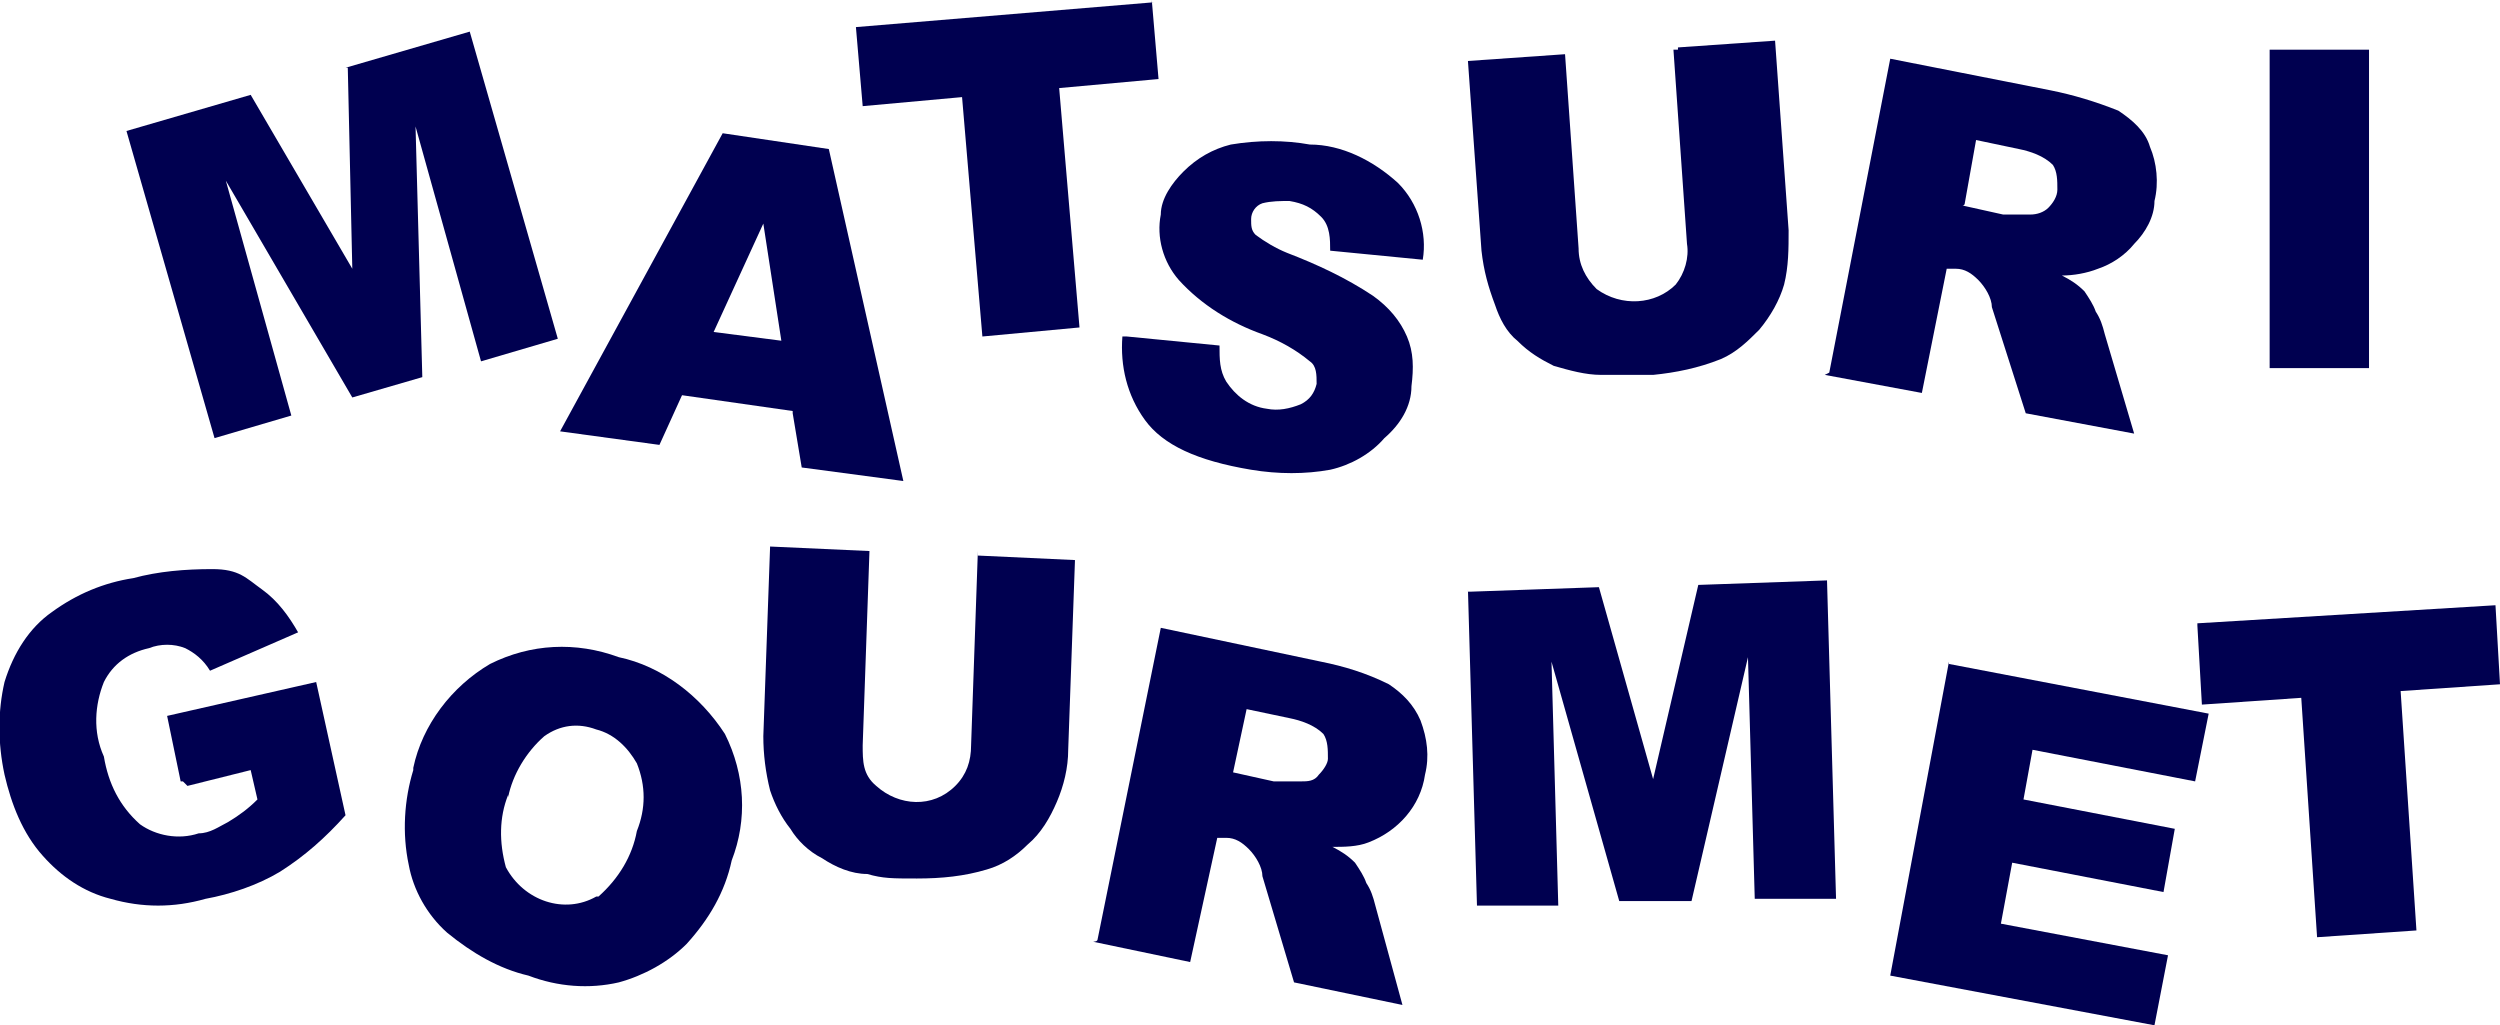
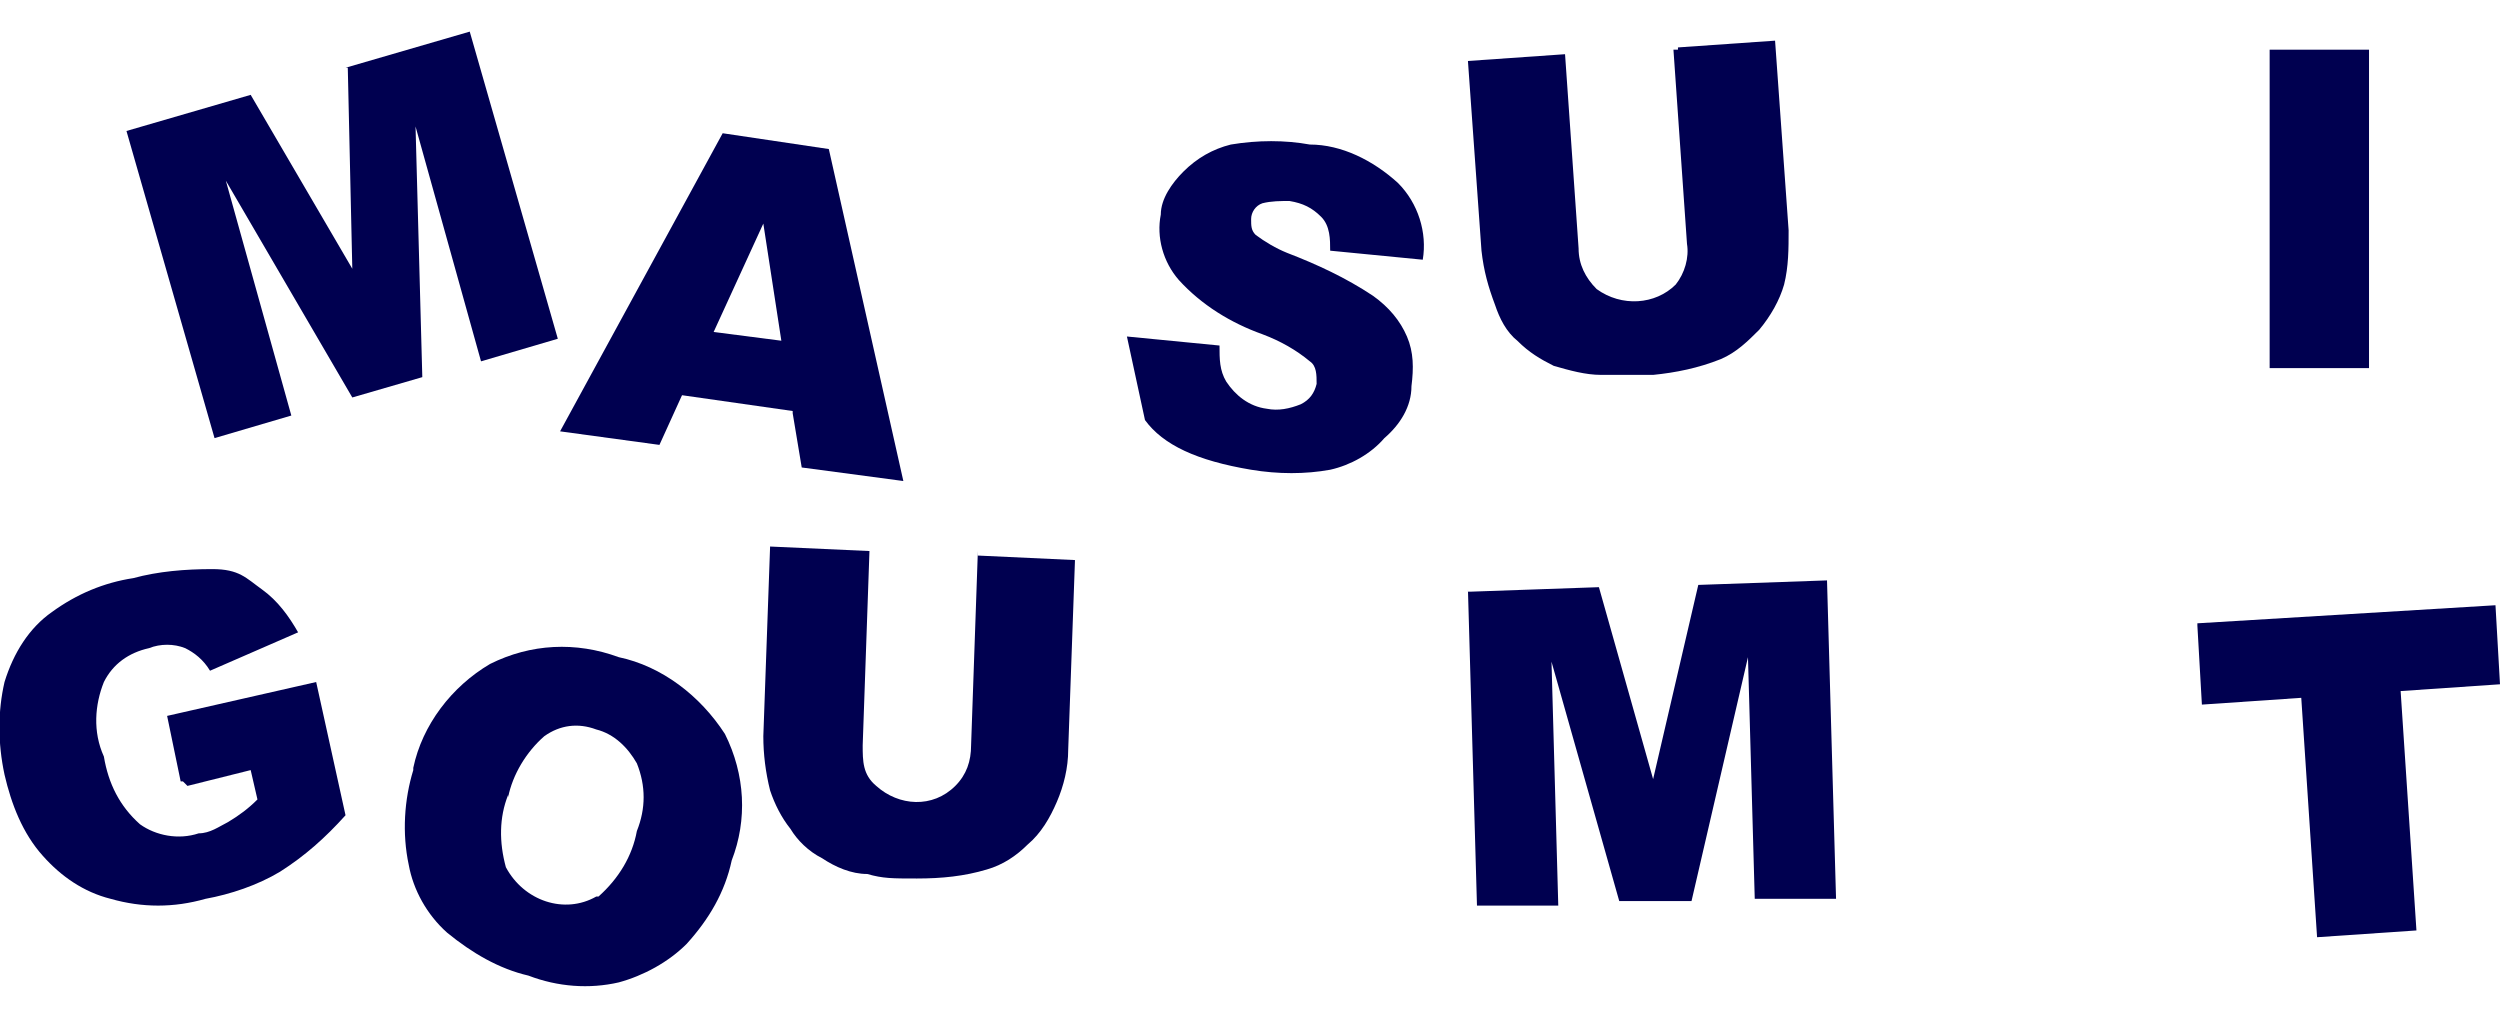
<svg xmlns="http://www.w3.org/2000/svg" id="uuid-5" width="110.7" height="45.4" version="1.1" viewBox="0 0 110.7 45.4">
  <g id="uuid-6">
    <path id="uuid-8d9ba80d-79a8-47dd-897f-4c92557f6790" d="M8,34.6l-.6-2.9,6.6-1.5,1.3,5.9c-.9,1-1.8,1.8-2.9,2.5-1,.6-2.2,1-3.3,1.2-1.4.4-2.8.4-4.2,0-1.2-.3-2.2-1-3-1.9-.9-1-1.4-2.3-1.7-3.6-.3-1.4-.3-2.8,0-4.1.4-1.3,1.1-2.4,2.1-3.1,1.1-.8,2.3-1.3,3.6-1.5,1.1-.3,2.3-.4,3.5-.4s1.5.4,2.2.9,1.2,1.2,1.6,1.9l-3.9,1.7c-.3-.5-.7-.8-1.1-1-.5-.2-1.1-.2-1.6,0-.9.2-1.6.7-2,1.5-.4,1-.5,2.2,0,3.3.2,1.2.7,2.2,1.6,3,.7.5,1.7.7,2.6.4.5,0,.9-.3,1.3-.5.5-.3.9-.6,1.3-1l-.3-1.3-2.8.7s-.2-.2-.2-.2Z" style="fill: #000050;" />
    <path id="uuid-0baeaa7c-c8ee-49a3-ba74-955b8b010918" d="M18.3,34c.4-1.9,1.7-3.6,3.4-4.6,1.8-.9,3.8-1,5.7-.3,1.9.4,3.6,1.7,4.7,3.4.9,1.8,1,3.8.3,5.6-.3,1.4-1,2.6-2,3.7-.8.8-1.9,1.4-3,1.7-1.3.3-2.7.2-4-.3-1.3-.3-2.5-1-3.6-1.9-.9-.8-1.5-1.9-1.7-3-.3-1.4-.2-2.9.2-4.2M22.5,35.2c-.4,1-.4,2.1-.1,3.2.8,1.5,2.6,2.1,4,1.3h.1c.9-.8,1.5-1.8,1.7-2.9.4-1,.4-2,0-3-.4-.7-1-1.3-1.8-1.5-.8-.3-1.6-.2-2.3.3-.8.7-1.4,1.7-1.6,2.7" style="fill: #000050;" />
    <path id="uuid-7ca583bc-f6e3-4bb5-b276-48398b54acf1" d="M43.3,24.6l4.3.2-.3,8.4c0,.8-.2,1.6-.5,2.3s-.7,1.4-1.3,1.9c-.5.5-1.1.9-1.8,1.1-1,.3-2,.4-3.1.4s-1.5,0-2.2-.2c-.7,0-1.4-.3-2-.7-.6-.3-1.1-.8-1.4-1.3-.4-.5-.7-1.1-.9-1.7-.2-.8-.3-1.6-.3-2.4l.3-8.4,4.4.2-.3,8.6c0,.7,0,1.3.6,1.8,1,.9,2.5,1,3.5,0,.5-.5.7-1.1.7-1.8l.3-8.6h0Z" style="fill: #000050;" />
-     <path id="uuid-8f9d33a7-39c3-4cc6-bbde-3105b94ce1fa" d="M48.6,41.6l2.8-13.8,7.1,1.5c1,.2,2,.5,3,1,.6.4,1.1.9,1.4,1.6.3.8.4,1.6.2,2.4-.2,1.4-1.2,2.5-2.5,3-.5.2-1.1.2-1.6.2.4.2.7.4,1,.7.2.3.4.6.5.9.2.3.3.6.4,1l1.2,4.4-4.8-1-1.4-4.7c0-.4-.3-.9-.6-1.2s-.6-.5-1-.5h-.4l-1.2,5.5-4.3-.9s.2,0,.2-.1ZM54.6,34.2l1.8.4h1.2c.3,0,.6,0,.8-.3.2-.2.4-.5.4-.7,0-.4,0-.8-.2-1.1-.4-.4-1-.6-1.5-.7l-1.9-.4s-.6,2.8-.6,2.8Z" style="fill: #000050;" />
    <path id="uuid-62ab7916-ffa3-4eda-af80-e4ba084e1a26" d="M65.1,26.2l5.7-.2,2.4,8.5,2-8.6,5.7-.2.4,14.1h-3.6c0,0-.3-10.7-.3-10.7l-2.5,10.8h-3.2l-3-10.6.3,10.8h-3.6c0,0-.4-14-.4-14,0,0,0,.1,0,.1Z" style="fill: #000050;" />
-     <path id="uuid-e34bb64f-a2a8-4bf5-87db-8364a2137f80" d="M86.3,29.4l11.5,2.2-.6,3-7.2-1.4-.4,2.2,6.7,1.3-.5,2.8-6.7-1.3-.5,2.7,7.4,1.4-.6,3.1-11.7-2.2,2.6-13.9s0,.1,0,.1Z" style="fill: #000050;" />
    <path id="uuid-c0438f7d-d270-41a1-a24b-539f44334766" d="M97.3,27.6l13.2-.8.2,3.5-4.4.3.7,10.6-4.4.3-.7-10.6-4.4.3-.2-3.5s0-.1,0,0Z" style="fill: #000050;" />
    <path id="uuid-98869529-dd02-4dfb-a561-82553816af0c" d="M15.4,3l.2,8.9-4.5-7.7-5.5,1.6,3.9,13.6,3.4-1-2.9-10.4,5.6,9.6,3.1-.9-.3-11.1,2.9,10.4,3.4-1-3.9-13.6-5.5,1.6s.1,0,0,0Z" style="fill: #000050;" />
    <path id="uuid-955b8195-3694-4e87-ae44-0bb6ac5cc9b3" d="M35.1,18.2l-4.9-.7-1,2.2-4.4-.6,7.2-13.2,4.7.7,3.3,14.7-4.5-.6-.4-2.4s0-.1,0,0ZM34.6,15.1l-.8-5.2-2.2,4.8,3.1.4h0Z" style="fill: #000050;" />
-     <path id="uuid-76026fff-7e60-460d-9f73-e1b3348a3afd" d="M51.1.1l-13.2,1.1.3,3.5,4.4-.4.9,10.6,4.3-.4-.9-10.6,4.4-.4-.3-3.5s0,.1,0,.1Z" style="fill: #000050;" />
-     <path id="uuid-4e378eea-bebf-4105-b0fb-385cd66e5cc3" d="M49.9,14.9l4.1.4c0,.6,0,1.1.3,1.6.4.6,1,1.1,1.8,1.2.5.1,1,0,1.5-.2.4-.2.6-.5.7-.9,0-.4,0-.8-.3-1-.6-.5-1.3-.9-2.1-1.2-1.4-.5-2.7-1.3-3.7-2.4-.7-.8-1-1.9-.8-2.9,0-.7.5-1.4,1-1.9.6-.6,1.3-1,2.1-1.2,1.2-.2,2.4-.2,3.5,0,1.4,0,2.8.7,3.9,1.7.9.9,1.3,2.2,1.1,3.4l-4.1-.4c0-.5,0-1.1-.4-1.5-.4-.4-.8-.6-1.4-.7-.4,0-.8,0-1.2.1-.3.1-.5.4-.5.7s0,.5.2.7c.4.3.9.6,1.4.8,1.3.5,2.6,1.1,3.8,1.9.7.5,1.2,1.1,1.5,1.8s.3,1.4.2,2.2c0,.9-.5,1.7-1.2,2.3-.6.7-1.5,1.2-2.4,1.4-1.1.2-2.3.2-3.5,0-2.4-.4-3.9-1.1-4.7-2.2s-1.1-2.4-1-3.7" style="fill: #000050;" />
+     <path id="uuid-4e378eea-bebf-4105-b0fb-385cd66e5cc3" d="M49.9,14.9l4.1.4c0,.6,0,1.1.3,1.6.4.6,1,1.1,1.8,1.2.5.1,1,0,1.5-.2.4-.2.6-.5.7-.9,0-.4,0-.8-.3-1-.6-.5-1.3-.9-2.1-1.2-1.4-.5-2.7-1.3-3.7-2.4-.7-.8-1-1.9-.8-2.9,0-.7.5-1.4,1-1.9.6-.6,1.3-1,2.1-1.2,1.2-.2,2.4-.2,3.5,0,1.4,0,2.8.7,3.9,1.7.9.9,1.3,2.2,1.1,3.4l-4.1-.4c0-.5,0-1.1-.4-1.5-.4-.4-.8-.6-1.4-.7-.4,0-.8,0-1.2.1-.3.1-.5.4-.5.7s0,.5.2.7c.4.3.9.6,1.4.8,1.3.5,2.6,1.1,3.8,1.9.7.5,1.2,1.1,1.5,1.8s.3,1.4.2,2.2c0,.9-.5,1.7-1.2,2.3-.6.7-1.5,1.2-2.4,1.4-1.1.2-2.3.2-3.5,0-2.4-.4-3.9-1.1-4.7-2.2" style="fill: #000050;" />
    <path id="uuid-b8dc6206-4d5f-48d9-9f5a-7579ee73ac4f" d="M74.3,2.1l4.3-.3.6,8.4c0,.8,0,1.6-.2,2.4-.2.7-.6,1.4-1.1,2-.5.5-1,1-1.7,1.3-1,.4-2,.6-3,.7h-2.3c-.7,0-1.4-.2-2.1-.4-.6-.3-1.1-.6-1.6-1.1-.5-.4-.8-1-1-1.6-.3-.8-.5-1.5-.6-2.4l-.6-8.4,4.3-.3.6,8.6c0,.7.3,1.3.8,1.8,1.1.8,2.6.7,3.5-.2.4-.5.6-1.2.5-1.8l-.6-8.6h.2q0,0,0-.1Z" style="fill: #000050;" />
-     <path id="uuid-cf131edf-c598-4e40-953a-402cc71b70ad" d="M81,16.5l2.7-13.9,7.1,1.4c1,.2,2,.5,3,.9.6.4,1.2.9,1.4,1.6.3.7.4,1.6.2,2.4,0,.7-.4,1.4-.9,1.9-.4.5-1,.9-1.6,1.1-.5.2-1.1.3-1.6.3.4.2.7.4,1,.7.2.3.4.6.5.9.2.3.3.6.4,1l1.3,4.4-4.8-.9-1.5-4.7c0-.4-.3-.9-.6-1.2-.3-.3-.6-.5-1-.5h-.4l-1.1,5.5-4.3-.8s.2-.1.2-.1ZM86.9,9.1l1.8.4h1.2c.3,0,.6-.1.8-.3.2-.2.4-.5.4-.8,0-.4,0-.8-.2-1.1-.4-.4-1-.6-1.5-.7l-1.9-.4-.5,2.8s0,.1-.1.1Z" style="fill: #000050;" />
    <rect id="uuid-8667591e-467b-4fcb-89df-dc9a06a57c4a" x="100.5" y="2.2" width="4.4" height="14.1" style="fill: #000050;" />
  </g>
</svg>